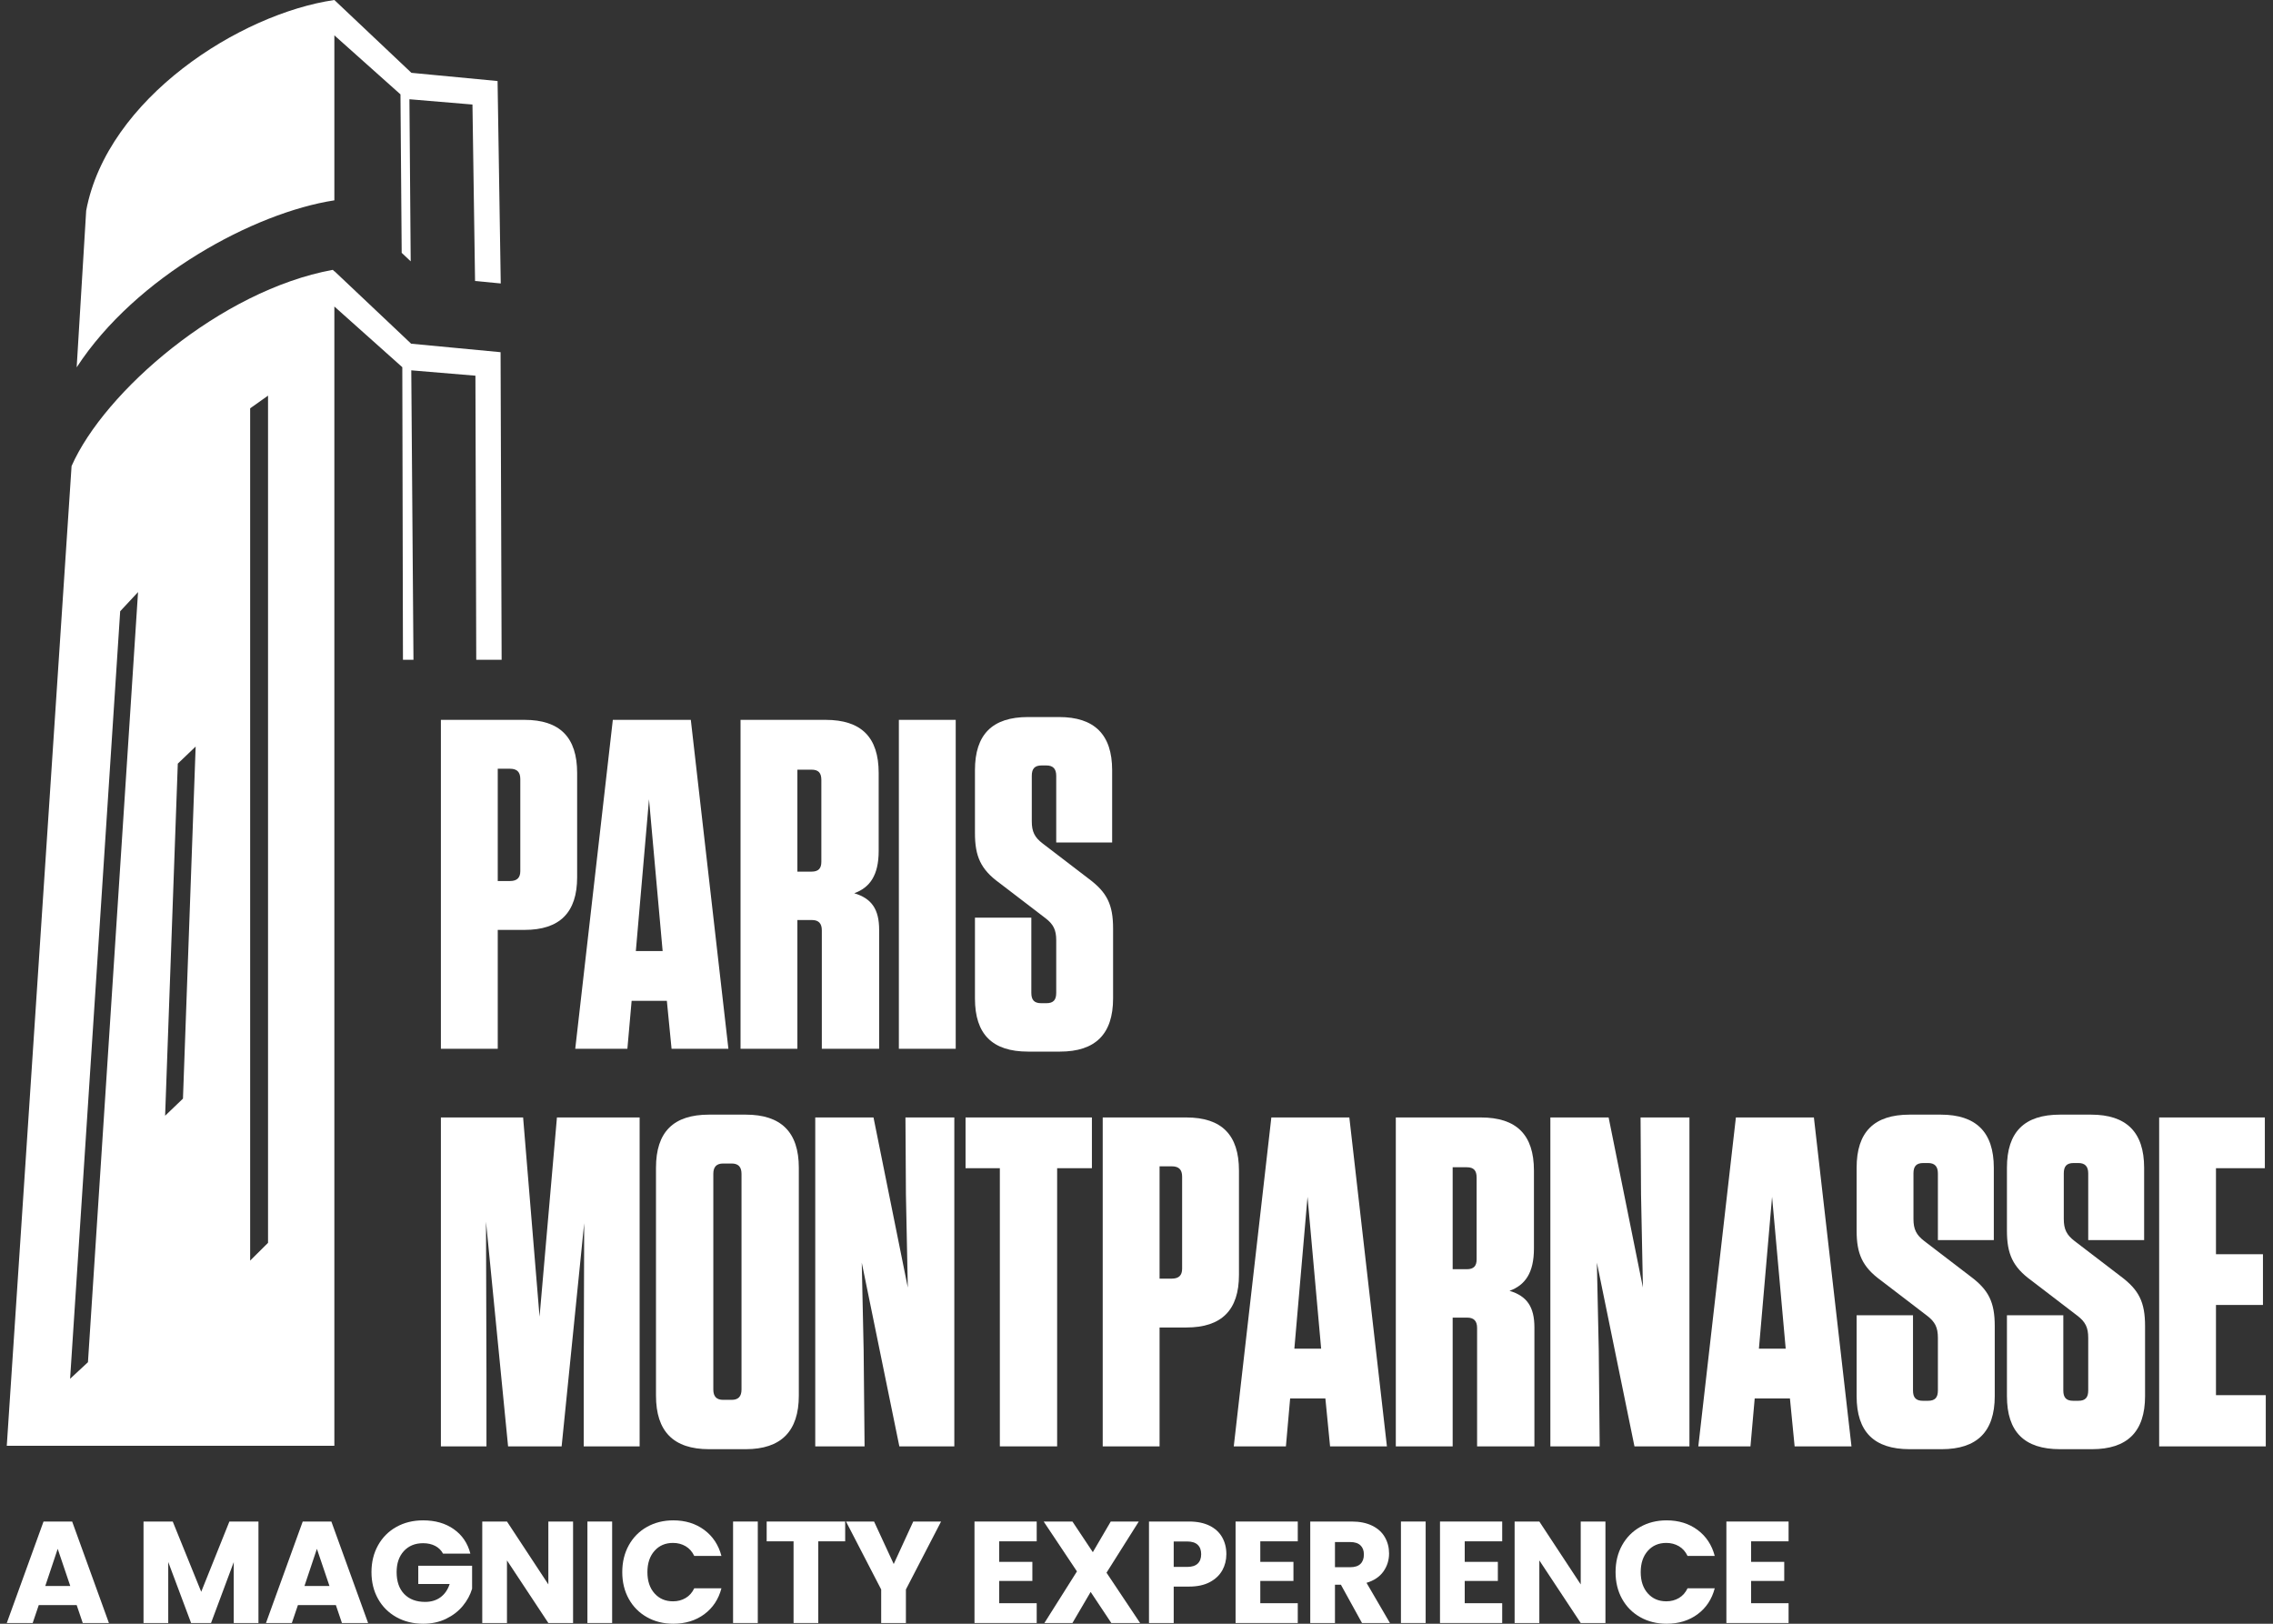
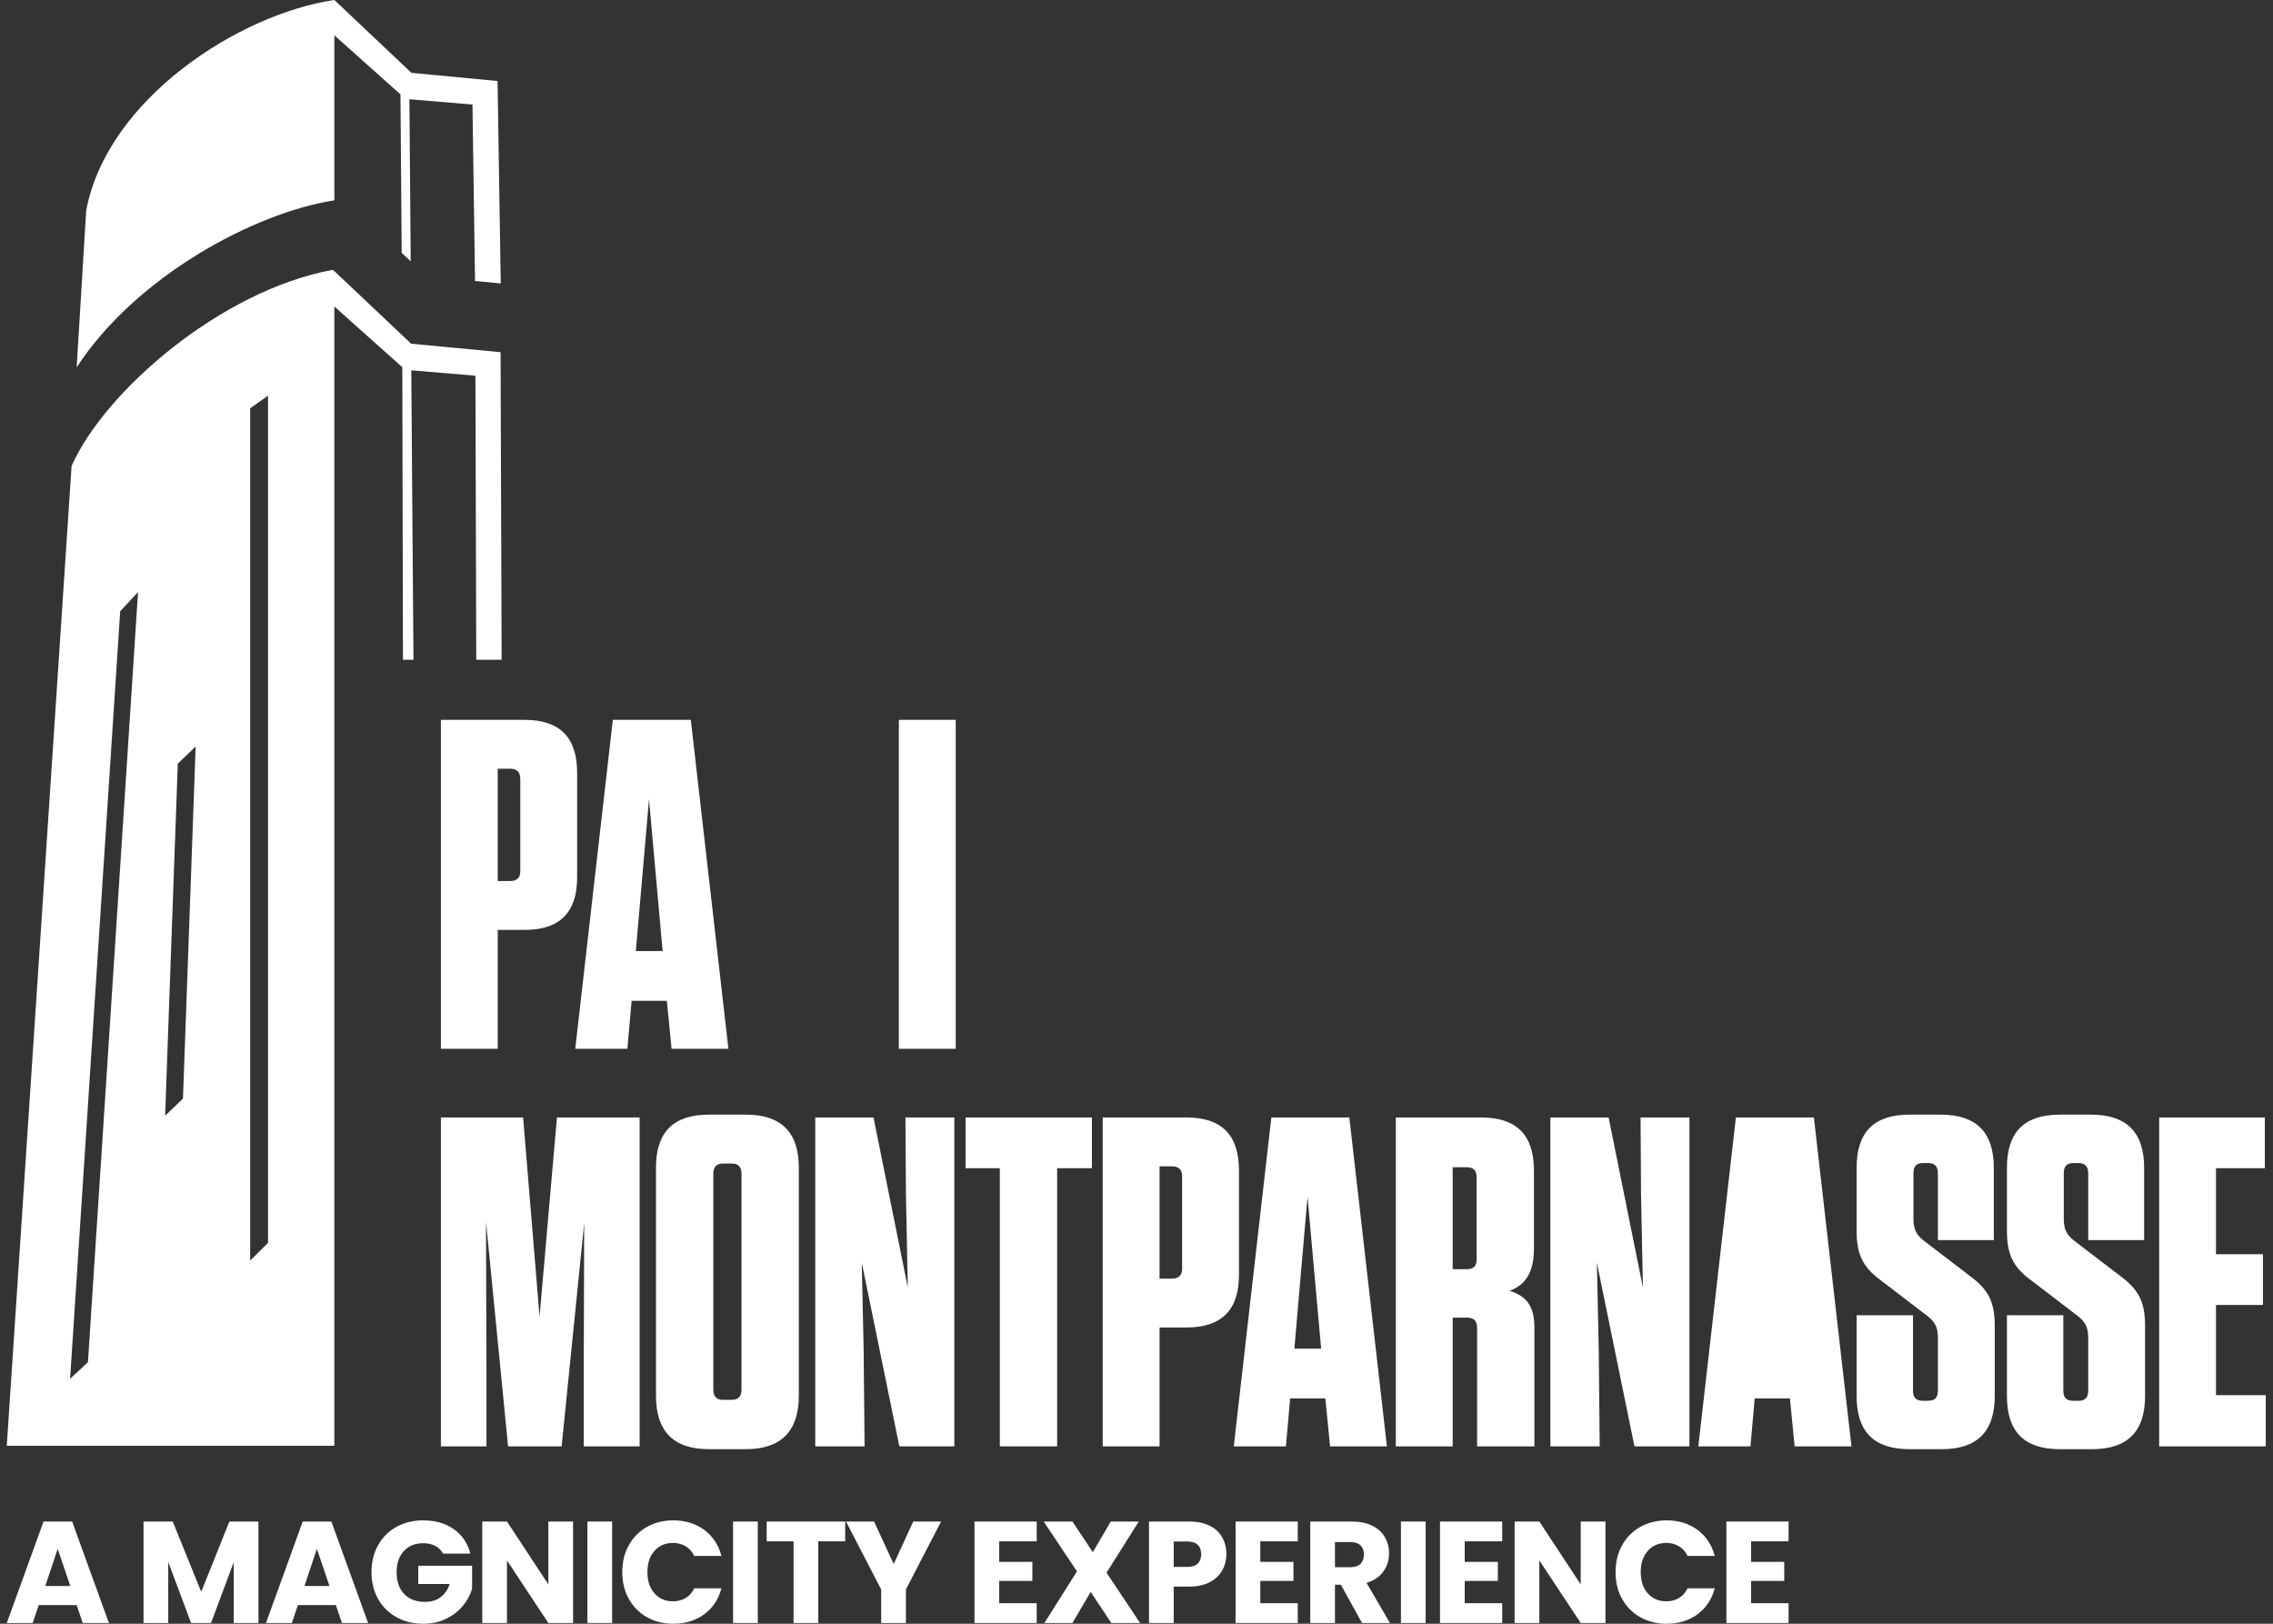
<svg xmlns="http://www.w3.org/2000/svg" width="168" height="120" viewBox="0 0 168 120" fill="none">
  <rect x="0" y="0" width="168" height="120" fill="#333333" stroke="none" />
  <g clip-path="url(#clip0_1_4740)">
    <path d="M24.713 14.806V2.612L29.599 6.974L29.689 18.685L30.355 19.313L30.261 7.335L34.92 7.725L35.112 20.766L37.011 20.948L36.776 5.989L30.408 5.382L24.713 -0C17.738 1.015 7.927 7.271 6.37 15.565L5.667 27.148C10.034 20.44 18.791 15.717 24.713 14.806Z" fill="white" />
    <path d="M29.783 48.761C30.025 48.761 30.284 48.761 30.56 48.761L30.398 27.388V27.369L35.139 27.765L35.2 48.761H37.076L36.998 26.028L30.387 25.401L29.722 24.77L24.718 20.042V20.058L24.596 19.943C16.325 21.455 7.711 28.943 5.29 34.443L0.501 106.849H24.713V22.652L29.735 27.137M6.501 100.671L5.181 101.897L8.883 45.173L10.203 43.757L6.501 100.668V100.671ZM13.523 81.192L12.204 82.456L13.141 56.435L14.461 55.172L13.523 81.192ZM19.811 91.85L18.489 93.162V30.177L19.811 29.239V91.848V91.85Z" fill="white" />
    <path d="M5.664 118.621H2.865L2.416 119.946H0.501L3.218 112.446H5.333L8.05 119.946H6.116L5.667 118.621H5.664ZM5.194 117.211L4.265 114.465L3.346 117.211H5.194Z" fill="white" />
    <path d="M19.103 112.446V119.946H17.276V115.448L15.598 119.946H14.124L12.435 115.437V119.946H10.608V112.446H12.767L14.872 117.638L16.955 112.446H19.103Z" fill="white" />
    <path d="M24.822 118.621H22.02L21.571 119.946H19.658L22.375 112.446H24.491L27.207 119.946H25.273L24.824 118.621H24.822ZM24.352 117.211L23.422 114.465L22.503 117.211H24.352Z" fill="white" />
    <path d="M32.745 114.817C32.609 114.569 32.416 114.377 32.163 114.246C31.909 114.115 31.613 114.048 31.271 114.048C30.678 114.048 30.205 114.243 29.849 114.63C29.494 115.018 29.315 115.536 29.315 116.185C29.315 116.877 29.502 117.417 29.876 117.804C30.25 118.191 30.766 118.386 31.42 118.386C31.869 118.386 32.248 118.271 32.558 118.044C32.868 117.817 33.095 117.489 33.237 117.061H30.915V115.715H34.893V117.414C34.757 117.871 34.527 118.293 34.204 118.685C33.88 119.078 33.466 119.393 32.969 119.636C32.47 119.879 31.906 120 31.281 120C30.539 120 29.879 119.837 29.299 119.513C28.72 119.19 28.265 118.739 27.942 118.162C27.619 117.585 27.456 116.925 27.456 116.185C27.456 115.445 27.619 114.783 27.942 114.203C28.265 113.623 28.717 113.169 29.294 112.846C29.871 112.523 30.531 112.36 31.271 112.36C32.168 112.36 32.927 112.576 33.541 113.012C34.158 113.447 34.567 114.048 34.765 114.817H32.745Z" fill="white" />
    <path d="M42.356 119.946H40.529L37.471 115.32V119.946H35.644V112.446H37.471L40.529 117.094V112.446H42.356V119.946Z" fill="white" />
    <path d="M45.244 112.446V119.946H43.417V112.446H45.244Z" fill="white" />
    <path d="M46.473 114.203C46.794 113.623 47.24 113.169 47.814 112.846C48.388 112.523 49.037 112.36 49.764 112.36C50.654 112.36 51.417 112.595 52.051 113.065C52.684 113.535 53.108 114.176 53.322 114.988H51.313C51.164 114.676 50.953 114.435 50.678 114.272C50.402 114.11 50.093 114.027 49.743 114.027C49.179 114.027 48.722 114.222 48.375 114.614C48.025 115.007 47.851 115.531 47.851 116.185C47.851 116.84 48.025 117.363 48.375 117.756C48.725 118.148 49.179 118.343 49.743 118.343C50.093 118.343 50.402 118.261 50.678 118.098C50.953 117.935 51.164 117.694 51.313 117.382H53.322C53.108 118.194 52.684 118.832 52.051 119.3C51.415 119.767 50.654 120 49.764 120C49.037 120 48.386 119.837 47.814 119.513C47.24 119.19 46.794 118.739 46.473 118.162C46.153 117.585 45.992 116.925 45.992 116.185C45.992 115.445 46.153 114.783 46.473 114.203Z" fill="white" />
    <path d="M56.009 112.446V119.946H54.182V112.446H56.009Z" fill="white" />
    <path d="M62.468 112.446V113.909H60.48V119.946H58.653V113.909H56.666V112.446H62.471H62.468Z" fill="white" />
    <path d="M69.556 112.446L66.957 117.467V119.946H65.129V117.467L62.53 112.446H64.603L66.056 115.587L67.499 112.446H69.55H69.556Z" fill="white" />
    <path d="M73.853 113.909V115.427H76.303V116.837H73.853V118.483H76.624V119.946H72.026V112.446H76.624V113.909H73.853Z" fill="white" />
    <path d="M82.139 119.946L80.611 117.649L79.265 119.946H77.192L79.599 116.132L77.139 112.446H79.265L80.772 114.711L82.097 112.446H84.169L81.784 116.228L84.266 119.946H82.139Z" fill="white" />
    <path d="M90.34 116.052C90.14 116.412 89.835 116.701 89.421 116.923C89.007 117.144 88.494 117.254 87.883 117.254H86.75V119.946H84.923V112.446H87.885C88.484 112.446 88.989 112.55 89.403 112.755C89.817 112.961 90.126 113.247 90.332 113.61C90.538 113.974 90.642 114.39 90.642 114.86C90.642 115.296 90.54 115.691 90.343 116.052H90.34ZM88.524 115.555C88.695 115.392 88.78 115.16 88.78 114.86C88.78 114.561 88.695 114.329 88.524 114.166C88.353 114.003 88.091 113.92 87.744 113.92H86.75V115.801H87.744C88.094 115.801 88.353 115.718 88.524 115.555Z" fill="white" />
    <path d="M93.15 113.909V115.427H95.6V116.837H93.15V118.483H95.92V119.946H91.323V112.446H95.92V113.909H93.15Z" fill="white" />
    <path d="M100.667 119.946L99.107 117.115H98.669V119.946H96.842V112.446H99.911C100.501 112.446 101.006 112.55 101.423 112.755C101.84 112.961 102.152 113.244 102.358 113.605C102.564 113.965 102.668 114.366 102.668 114.807C102.668 115.306 102.526 115.75 102.246 116.143C101.965 116.535 101.549 116.813 101.001 116.976L102.732 119.946H100.67H100.667ZM98.669 115.822H99.802C100.135 115.822 100.387 115.739 100.555 115.576C100.723 115.413 100.806 115.181 100.806 114.882C100.806 114.583 100.723 114.372 100.555 114.209C100.387 114.046 100.135 113.963 99.802 113.963H98.669V115.822Z" fill="white" />
    <path d="M105.372 112.446V119.946H103.545V112.446H105.372Z" fill="white" />
    <path d="M108.259 113.909V115.427H110.708V116.837H108.259V118.483H111.029V119.946H106.432V112.446H111.029V113.909H108.259Z" fill="white" />
    <path d="M118.66 119.946H116.833L113.774 115.32V119.946H111.947V112.446H113.774L116.833 117.094V112.446H118.66V119.946Z" fill="white" />
    <path d="M119.889 114.203C120.21 113.623 120.658 113.169 121.23 112.846C121.804 112.523 122.453 112.36 123.18 112.36C124.07 112.36 124.833 112.595 125.467 113.065C126.1 113.535 126.524 114.176 126.738 114.988H124.729C124.58 114.676 124.369 114.435 124.094 114.272C123.818 114.11 123.506 114.027 123.159 114.027C122.595 114.027 122.138 114.222 121.791 114.614C121.441 115.007 121.267 115.531 121.267 116.185C121.267 116.84 121.441 117.363 121.791 117.756C122.141 118.148 122.595 118.343 123.159 118.343C123.509 118.343 123.818 118.261 124.094 118.098C124.369 117.935 124.58 117.694 124.729 117.382H126.738C126.524 118.194 126.1 118.832 125.467 119.3C124.831 119.767 124.07 120 123.18 120C122.453 120 121.802 119.837 121.23 119.513C120.656 119.19 120.21 118.739 119.889 118.162C119.568 117.585 119.408 116.925 119.408 116.185C119.408 115.445 119.568 114.783 119.889 114.203Z" fill="white" />
    <path d="M129.426 113.909V115.427H131.875V116.837H129.426V118.483H132.196V119.946H127.599V112.446H132.196V113.909H129.426Z" fill="white" />
    <path d="M36.789 77.508H32.587V53.2H38.768C41.373 53.2 42.657 54.485 42.657 57.124V64.833C42.657 67.438 41.373 68.723 38.768 68.723H36.789V77.508ZM37.692 56.812H36.789V65.111H37.692C38.212 65.111 38.456 64.868 38.456 64.382V57.576C38.456 57.055 38.212 56.812 37.692 56.812Z" fill="white" />
    <path d="M49.636 77.508L49.288 73.966H46.684L46.371 77.508H42.517L45.295 53.2H51.059L53.837 77.508H49.636ZM46.996 70.285H48.976L47.969 59.069L46.996 70.285Z" fill="white" />
-     <path d="M64.979 68.723V77.508H60.742V68.757C60.742 68.237 60.499 67.993 60.013 67.993H58.936V77.508H54.734V53.2H61.02C63.659 53.2 64.944 54.485 64.944 57.124V62.889C64.944 64.695 64.284 65.597 63.138 66.014C64.423 66.396 64.979 67.195 64.979 68.723ZM59.978 56.881H58.936V64.417H59.978C60.499 64.417 60.707 64.174 60.707 63.688V57.645C60.707 57.124 60.499 56.881 59.978 56.881Z" fill="white" />
    <path d="M70.638 77.508H66.436V53.2H70.638V77.508Z" fill="white" />
-     <path d="M82.269 68.618V73.793C82.269 76.432 80.949 77.717 78.345 77.717H75.984C73.344 77.717 72.06 76.432 72.06 73.793V67.82H76.227V73.376C76.227 73.897 76.435 74.14 76.956 74.14H77.338C77.859 74.14 78.067 73.897 78.067 73.376V69.487C78.067 68.723 77.859 68.306 77.269 67.855L73.865 65.25C72.476 64.243 72.06 63.271 72.06 61.569V56.916C72.06 54.277 73.344 52.992 75.984 52.992H78.275C80.88 52.992 82.2 54.277 82.2 56.916V62.264H78.067V57.333C78.067 56.812 77.824 56.569 77.338 56.569H76.991C76.47 56.569 76.261 56.812 76.261 57.333V60.701C76.261 61.465 76.47 61.882 77.06 62.333L80.463 64.938C81.818 65.945 82.269 66.847 82.269 68.618Z" fill="white" />
    <path d="M35.921 90.293L35.955 101.579V106.892H32.587V82.584H38.664L39.879 97.307L41.164 82.584H47.276V106.892H43.144V101.474L43.178 90.397L41.511 106.892H37.553L35.921 90.293Z" fill="white" />
    <path d="M55.118 107.1H52.409C49.77 107.1 48.485 105.781 48.485 103.141V86.299C48.485 83.66 49.77 82.375 52.409 82.375H55.118C57.722 82.375 59.042 83.66 59.042 86.299V103.141C59.042 105.781 57.722 107.1 55.118 107.1ZM54.076 85.987H53.451C52.965 85.987 52.722 86.23 52.722 86.751V102.69C52.722 103.211 52.965 103.454 53.451 103.454H54.076C54.562 103.454 54.806 103.211 54.806 102.69V86.751C54.806 86.23 54.562 85.987 54.076 85.987Z" fill="white" />
    <path d="M66.472 106.892L63.694 93.314L63.833 99.773L63.902 106.892H60.256V82.584H64.562L67.097 95.154L66.958 88.279L66.923 82.584H70.535V106.892H66.472Z" fill="white" />
    <path d="M73.9 106.892V86.334H71.365V82.584H80.704V86.334H78.134V106.892H73.898H73.9Z" fill="white" />
    <path d="M85.705 106.892H81.503V82.584H87.684C90.289 82.584 91.573 83.868 91.573 86.507V94.217C91.573 96.821 90.289 98.106 87.684 98.106H85.705V106.892ZM86.608 86.195H85.705V94.495H86.608C87.129 94.495 87.372 94.251 87.372 93.765V86.959C87.372 86.438 87.129 86.195 86.608 86.195Z" fill="white" />
    <path d="M98.307 106.892L97.96 103.35H95.356L95.043 106.892H91.189L93.967 82.584H99.731L102.509 106.892H98.307ZM95.668 99.669H97.647L96.641 88.452L95.668 99.669Z" fill="white" />
    <path d="M113.41 98.106V106.892H109.174V98.141C109.174 97.62 108.931 97.377 108.444 97.377H107.368V106.892H103.166V82.584H109.451C112.091 82.584 113.375 83.868 113.375 86.507V92.272C113.375 94.078 112.716 94.981 111.57 95.397C112.855 95.779 113.41 96.578 113.41 98.106ZM108.41 86.264H107.368V93.8H108.41C108.931 93.8 109.139 93.557 109.139 93.071V87.028C109.139 86.507 108.931 86.264 108.41 86.264Z" fill="white" />
    <path d="M120.805 106.892L118.027 93.314L118.166 99.773L118.235 106.892H114.589V82.584H118.895L121.43 95.154L121.291 88.279L121.256 82.584H124.868V106.892H120.805Z" fill="white" />
-     <path d="M132.643 106.892L132.296 103.35H129.692L129.379 106.892H125.524L128.302 82.584H134.067L136.845 106.892H132.643ZM130.004 99.669H131.983L130.976 88.452L130.004 99.669Z" fill="white" />
+     <path d="M132.643 106.892L132.296 103.35H129.692L129.379 106.892H125.524L128.302 82.584H134.067L136.845 106.892H132.643ZM130.004 99.669L130.976 88.452L130.004 99.669Z" fill="white" />
    <path d="M147.434 98.002V103.176C147.434 105.815 146.114 107.1 143.51 107.1H141.149C138.509 107.1 137.225 105.815 137.225 103.176V97.203H141.392V102.759C141.392 103.28 141.6 103.523 142.121 103.523H142.503C143.024 103.523 143.232 103.28 143.232 102.759V98.87C143.232 98.106 143.024 97.689 142.434 97.238L139.03 94.633C137.641 93.626 137.225 92.654 137.225 90.953V86.299C137.225 83.66 138.509 82.375 141.149 82.375H143.441C146.045 82.375 147.365 83.66 147.365 86.299V91.647H143.232V86.716C143.232 86.195 142.989 85.952 142.503 85.952H142.156C141.635 85.952 141.426 86.195 141.426 86.716V90.084C141.426 90.848 141.635 91.265 142.225 91.717L145.628 94.321C146.983 95.328 147.434 96.231 147.434 98.002Z" fill="white" />
    <path d="M158.544 98.002V103.176C158.544 105.815 157.225 107.1 154.62 107.1H152.259C149.62 107.1 148.335 105.815 148.335 103.176V97.203H152.502V102.759C152.502 103.28 152.71 103.523 153.231 103.523H153.613C154.134 103.523 154.343 103.28 154.343 102.759V98.87C154.343 98.106 154.134 97.689 153.544 97.238L150.141 94.633C148.752 93.626 148.335 92.654 148.335 90.953V86.299C148.335 83.66 149.62 82.375 152.259 82.375H154.551C157.155 82.375 158.475 83.66 158.475 86.299V91.647H154.343V86.716C154.343 86.195 154.099 85.952 153.613 85.952H153.266C152.745 85.952 152.537 86.195 152.537 86.716V90.084C152.537 90.848 152.745 91.265 153.336 91.717L156.739 94.321C158.093 95.328 158.544 96.231 158.544 98.002Z" fill="white" />
    <path d="M167.397 82.584V86.334H163.785V92.689H167.258V96.439H163.785V103.107H167.466V106.892H159.586V82.584H167.397Z" fill="white" />
  </g>
  <defs>
    <clipPath id="clip0_1_4740">
      <rect width="166.966" height="120" fill="white" transform="translate(0.5)" />
    </clipPath>
  </defs>
</svg>